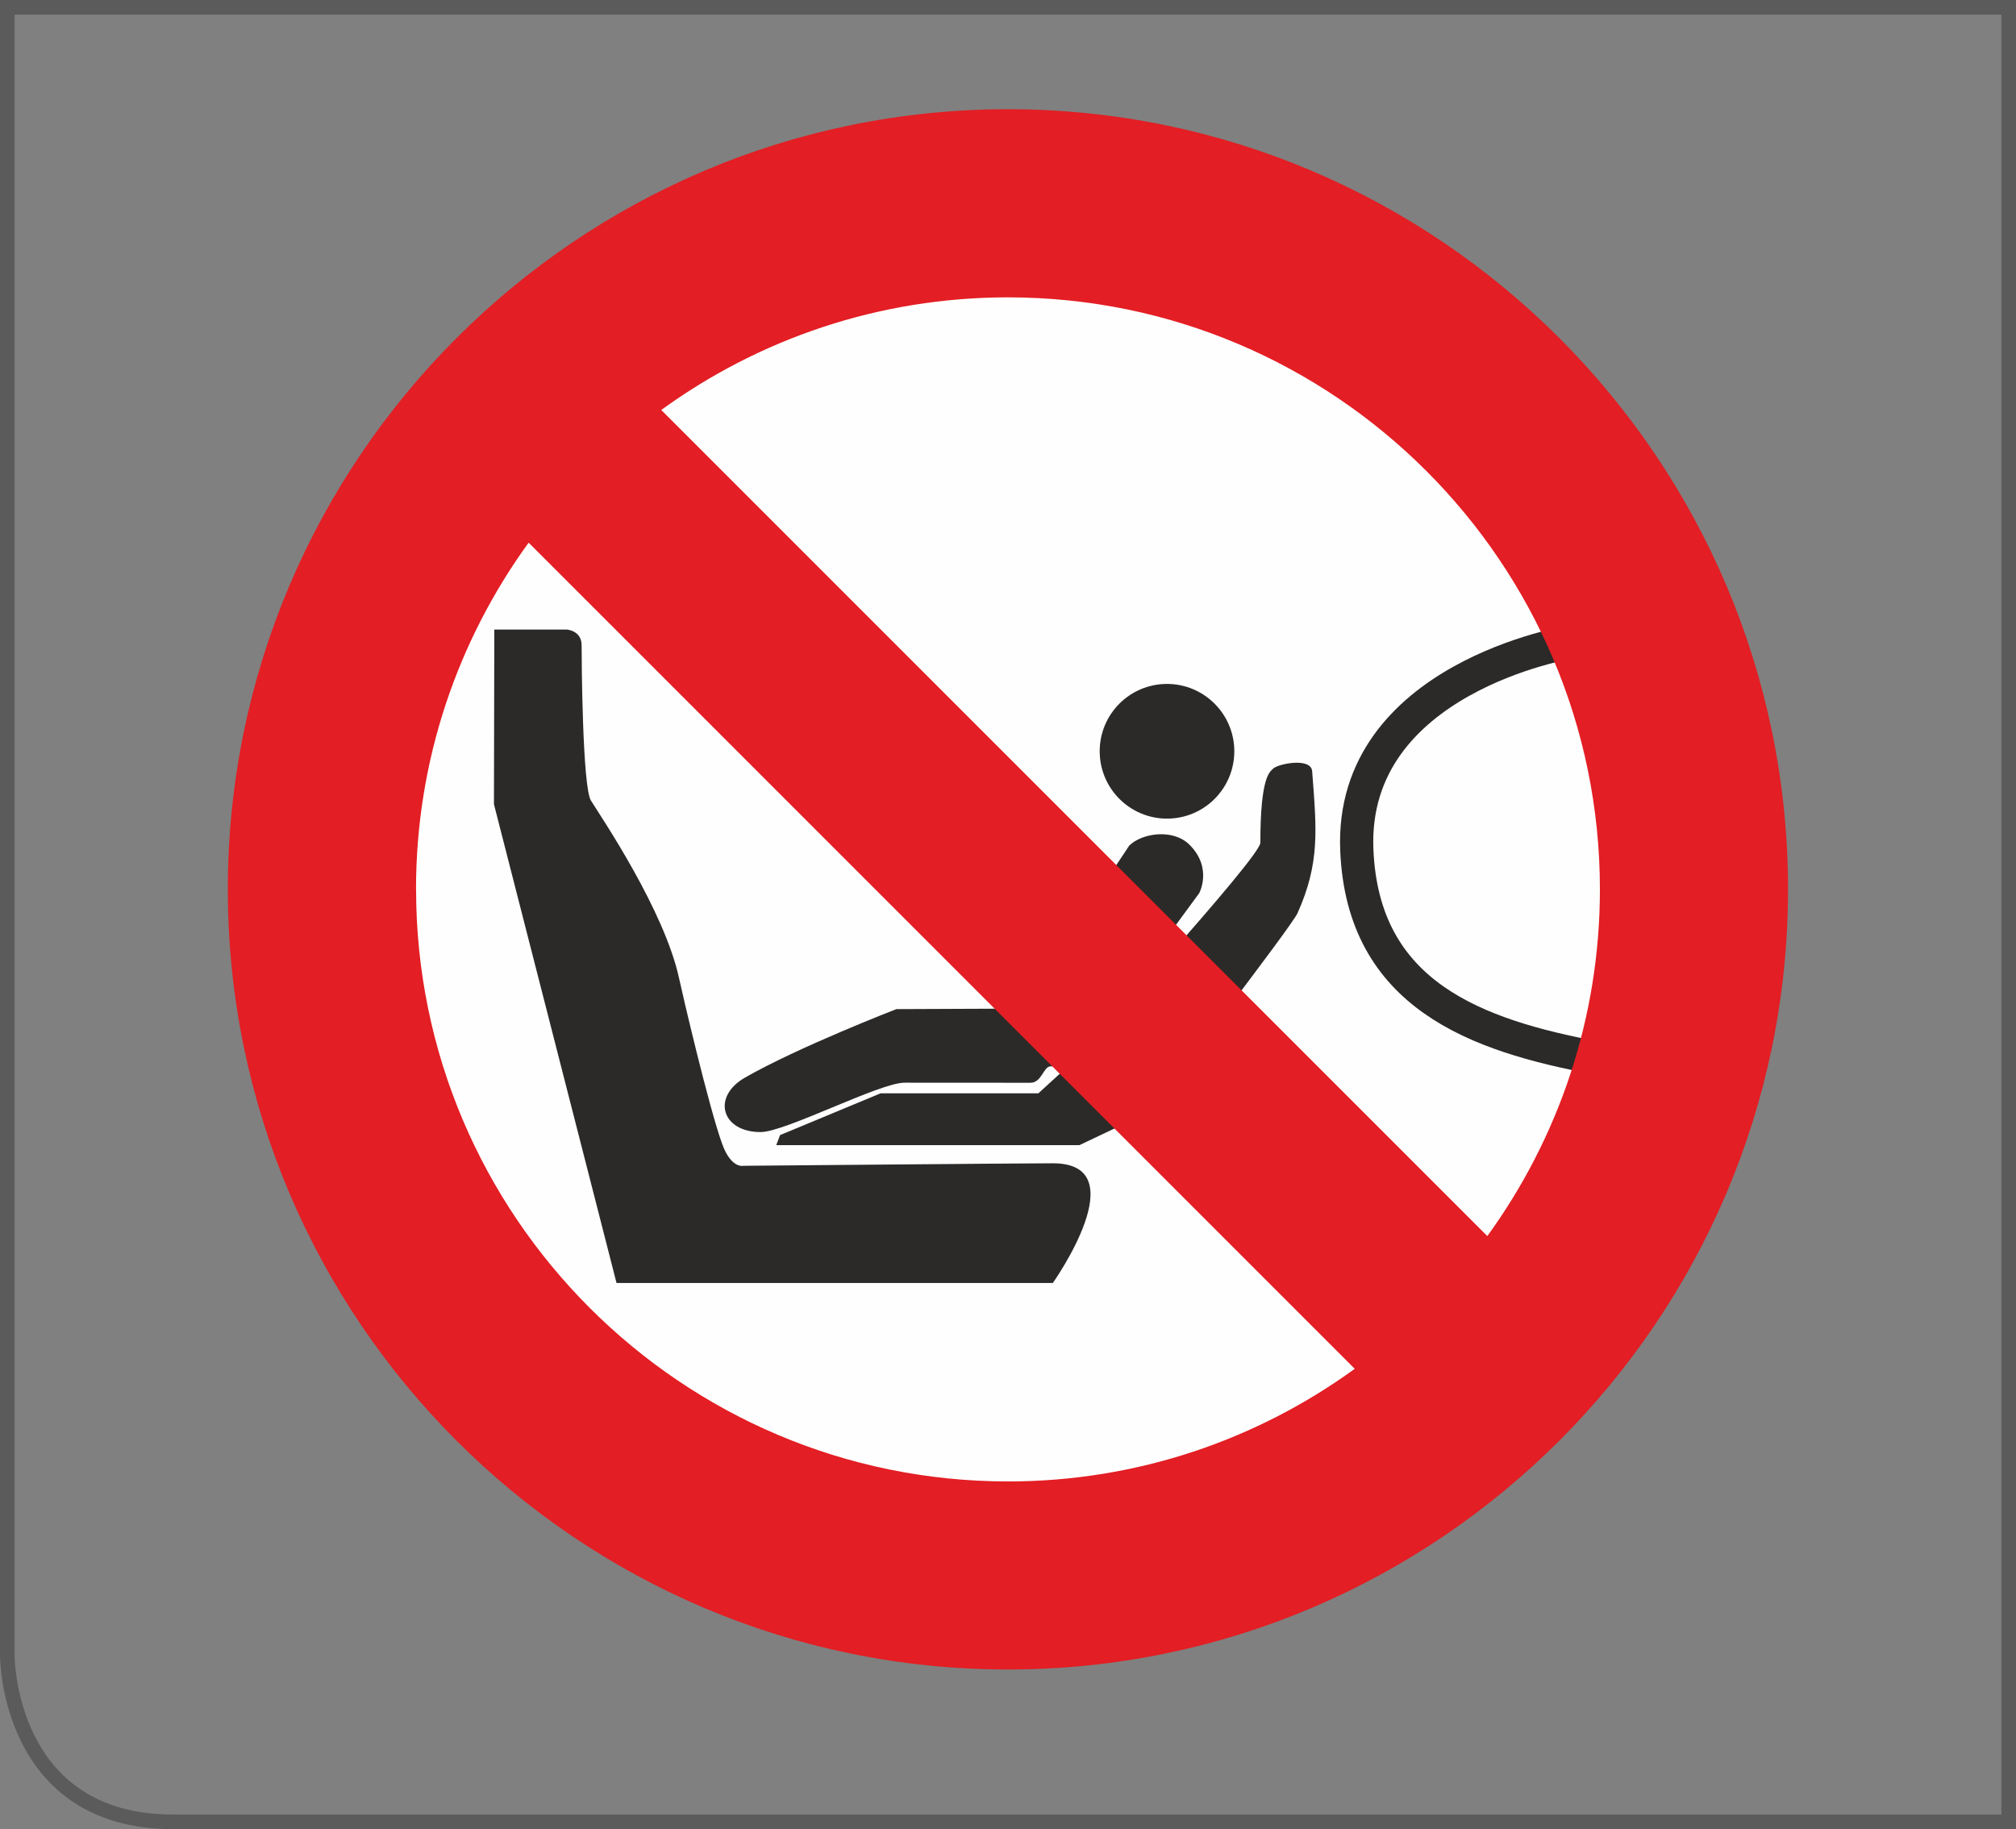
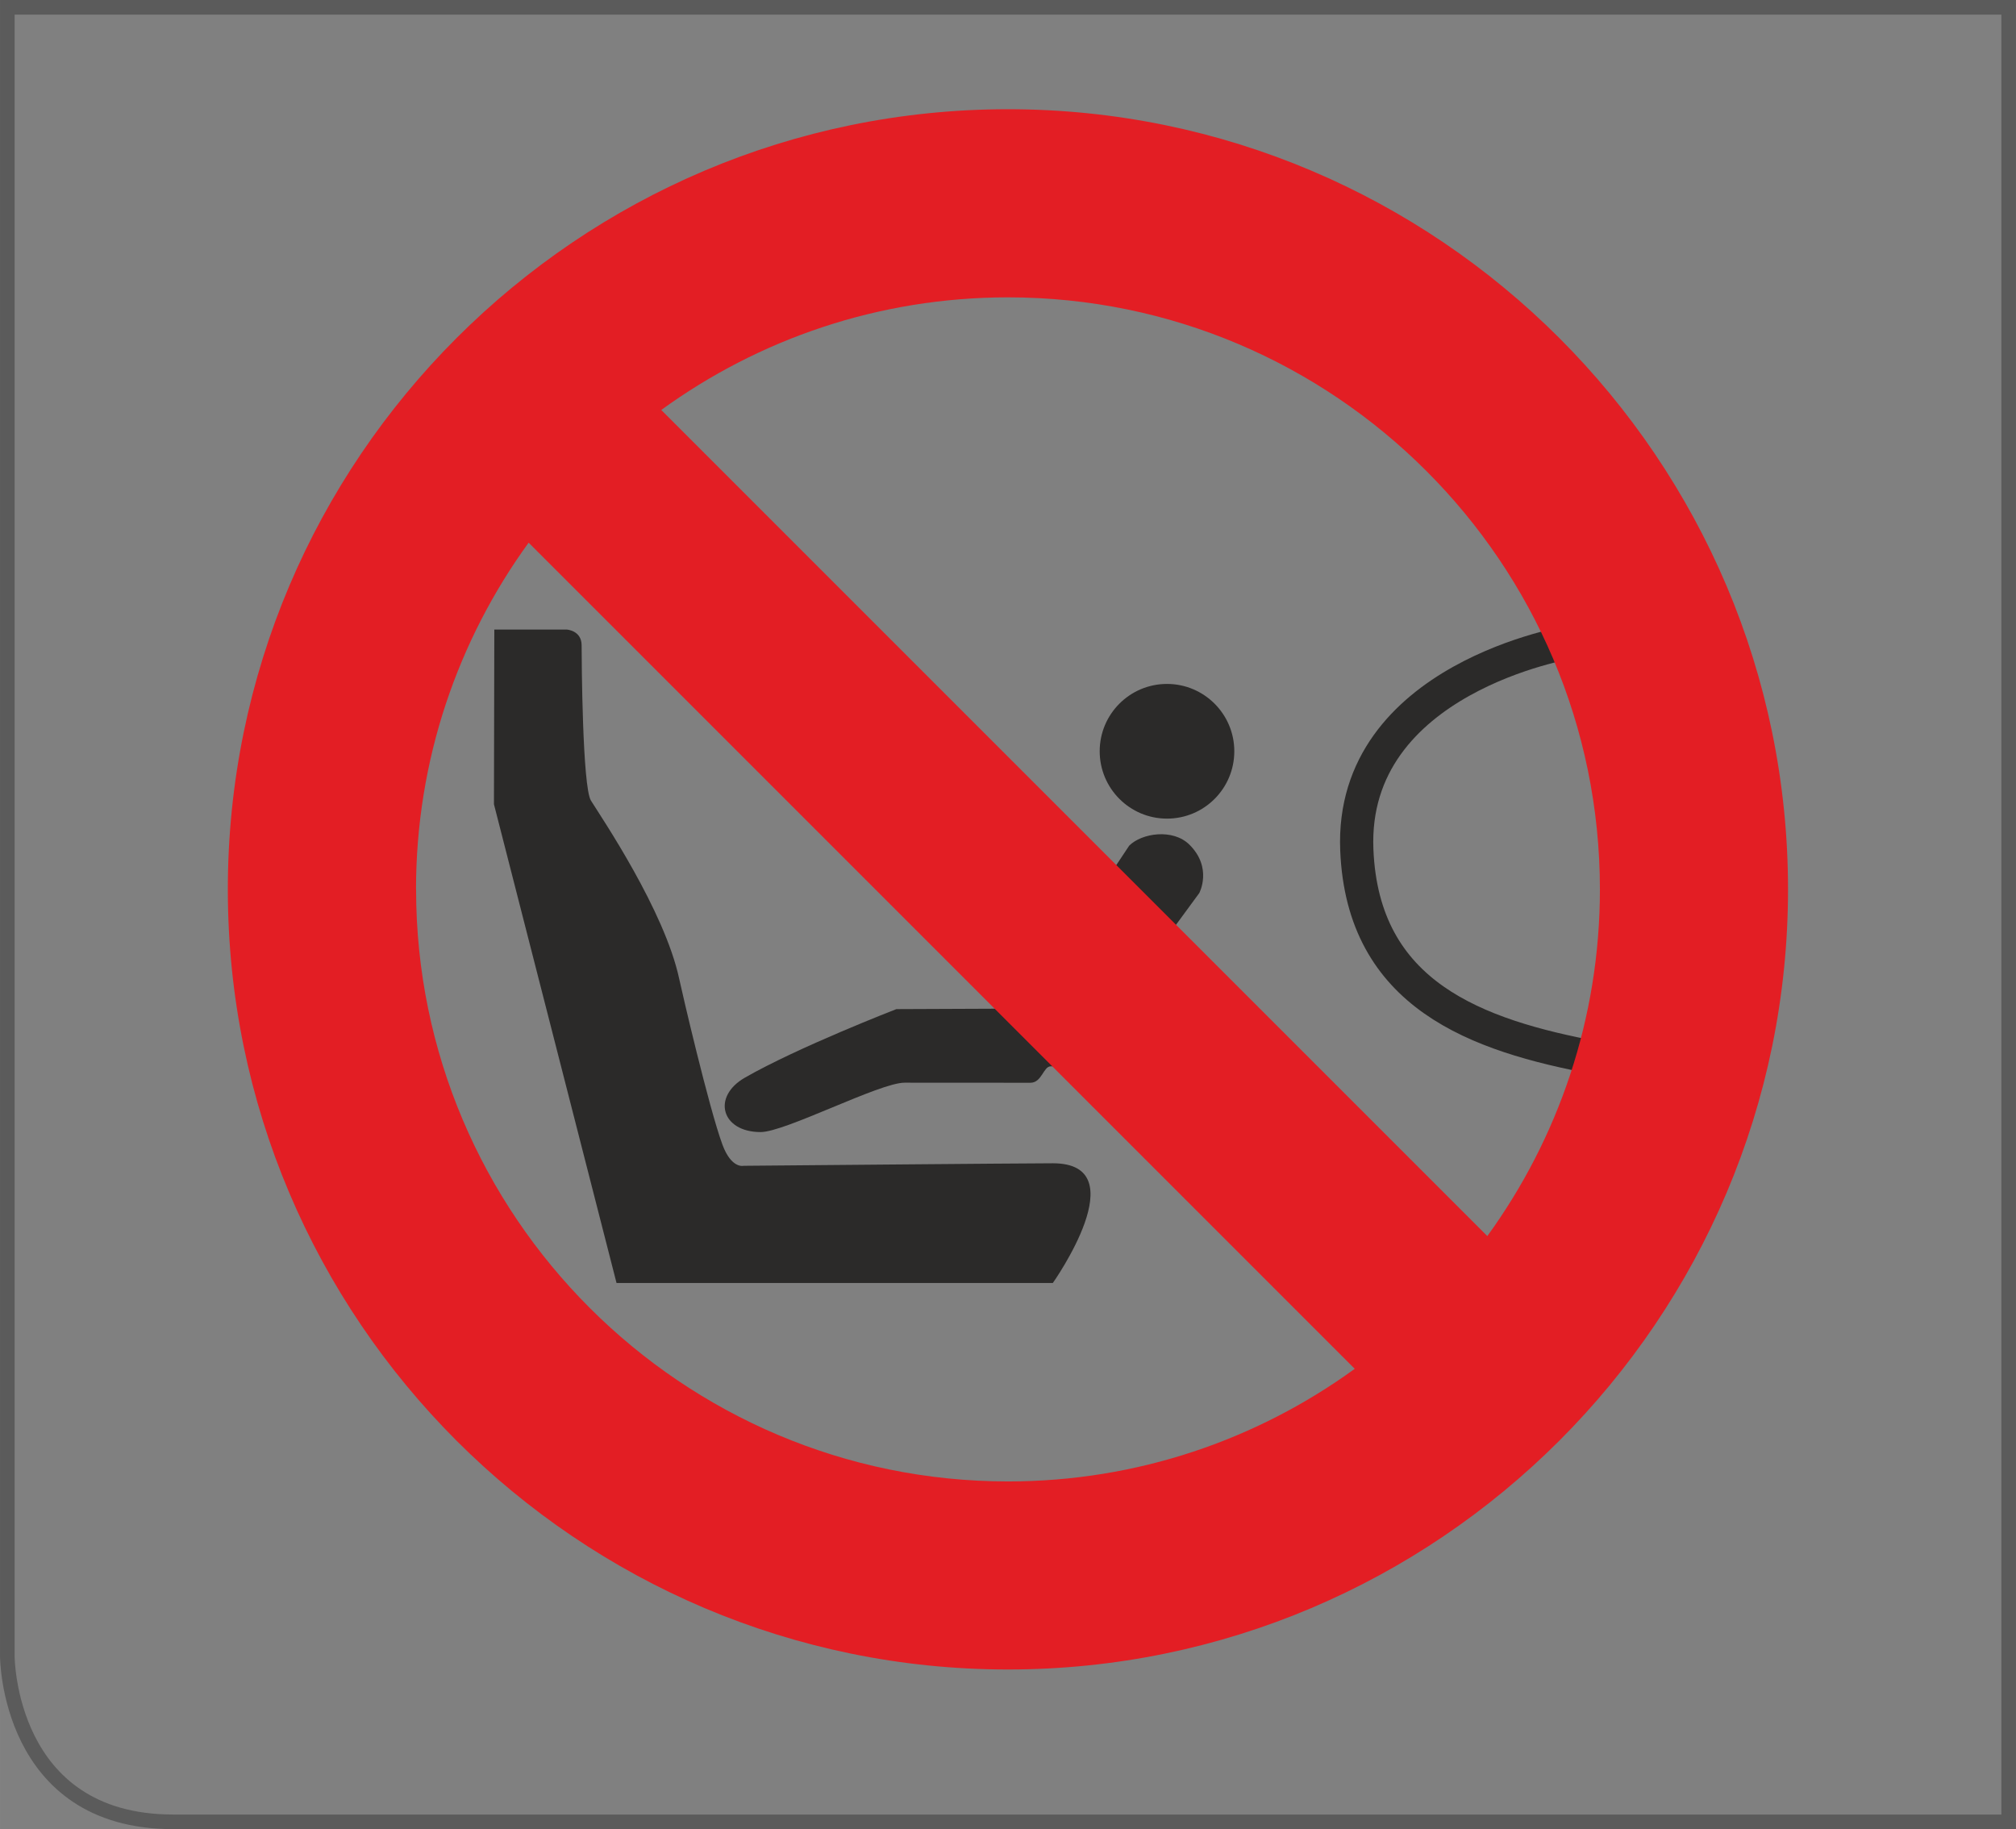
<svg xmlns="http://www.w3.org/2000/svg" xml:space="preserve" width="24.338mm" height="22.081mm" version="1.1" style="shape-rendering:geometricPrecision; text-rendering:geometricPrecision; image-rendering:optimizeQuality; fill-rule:evenodd; clip-rule:evenodd" viewBox="0 0 273.17 247.84">
  <rect x="0" y="0" width="273.17" height="247.84" fill="#808080" stroke="none" />
  <defs>
    <style type="text/css">
   
    .str0 {stroke:#2B2A29;stroke-width:4.5;stroke-miterlimit:4}
    .str1 {stroke:#5B5B5B;stroke-width:1.98;stroke-miterlimit:4}
    .fil2 {fill:none;fill-rule:nonzero}
    .fil0 {fill:#FEFEFE;fill-rule:nonzero}
    .fil1 {fill:#2B2A29;fill-rule:nonzero}
    .fil3 {fill:#E31E24;fill-rule:nonzero}
   
  </style>
  </defs>
  <g id="Слой_x0020_1">
-     <path class="fil0" d="M225.38 120.75c0,49.72 -40.31,90.03 -90.03,90.03 -49.72,0 -90.03,-40.31 -90.03,-90.03 0,-49.72 40.31,-90.03 90.03,-90.03 49.72,0 90.03,40.31 90.03,90.03z" />
+     <path class="fil0" d="M225.38 120.75z" />
    <path class="fil1" d="M142.65 157.62c-3.72,0 -41.89,0.34 -41.89,0.34 0,0 -1.65,0.44 -2.87,-2.87 -1.82,-4.92 -5.51,-20.81 -5.86,-22.47 -1.98,-9.23 -10.49,-21.79 -11.96,-24.15 -1.15,-1.85 -1.26,-19.01 -1.26,-21.03 0,-2.03 -2.03,-2.14 -2.03,-2.14l-9.8 0 -0.05 23.67 16.61 64.87 59.12 0c0,0 11.49,-16.22 0,-16.22z" />
-     <path class="fil1" d="M175.82 123.72c3.04,-6.8 2.59,-11.26 1.98,-19.21 -0.14,-1.94 -4.64,-1.01 -5.28,-0.37 -0.44,0.45 -1.74,1 -1.74,10.05 0,1.99 -25.13,29.42 -25.13,29.42l-4.95 4.53 -21.38 0 -13.62 5.66 -0.52 1.36 41.09 0 9.36 -4.45c0,0 19.36,-25.12 20.2,-27z" />
    <path class="fil1" d="M145.25 144.53c0,0 -1.87,-0.05 -2.87,-0.05 -1.01,0 -1.2,2.23 -2.76,2.23 -2.21,0 -13.68,-0.01 -17.06,-0.01 -3.38,0 -16.15,6.69 -19.5,6.69 -5.31,0 -6.64,-4.78 -2.13,-7.37 7.17,-4.12 20.53,-9.29 20.53,-9.29l16.88 -0.07 14.67 -22.08c1.69,-1.69 5.93,-2.36 8.18,-0.11 3.14,3.14 1.31,6.54 1.31,6.54l-17.24 23.51z" />
    <path class="fil1" d="M158.13 92.67c-5.04,0 -9.12,4.09 -9.12,9.12 0,5.04 4.08,9.13 9.12,9.13 5.04,0 9.12,-4.08 9.12,-9.13 0,-5.03 -4.09,-9.12 -9.12,-9.12z" />
    <path class="fil2 str0" d="M212.85 86.99c0,0 -29.97,4.82 -29,28.18 0.81,19.64 16.16,25.14 32.54,28.19 13,2.42 0.86,-43.85 -3.54,-56.37" />
    <path class="fil3" d="M201.54 167.49l-111.94 -111.94c13.21,-9.59 29.44,-15.26 46.98,-15.26 44.23,0 80.21,35.98 80.21,80.22 0,17.54 -5.67,33.76 -15.26,46.98zm-145.17 -46.98c0,-17.54 5.67,-33.77 15.26,-46.98l111.94 111.94c-13.22,9.59 -29.45,15.26 -46.98,15.26 -44.23,0 -80.21,-35.99 -80.21,-80.21zm80.21 -105.71c-58.28,0 -105.71,47.42 -105.71,105.71 0,58.28 47.42,105.7 105.71,105.7 58.28,0 105.7,-47.42 105.7,-105.7 0,-58.29 -47.42,-105.71 -105.7,-105.71z" />
    <path class="fil2 str1" d="M0.99 0.99l0 223.41c0,0 0,22.45 22.45,22.45l248.74 0 0 -245.86 -271.19 0z" />
  </g>
</svg>